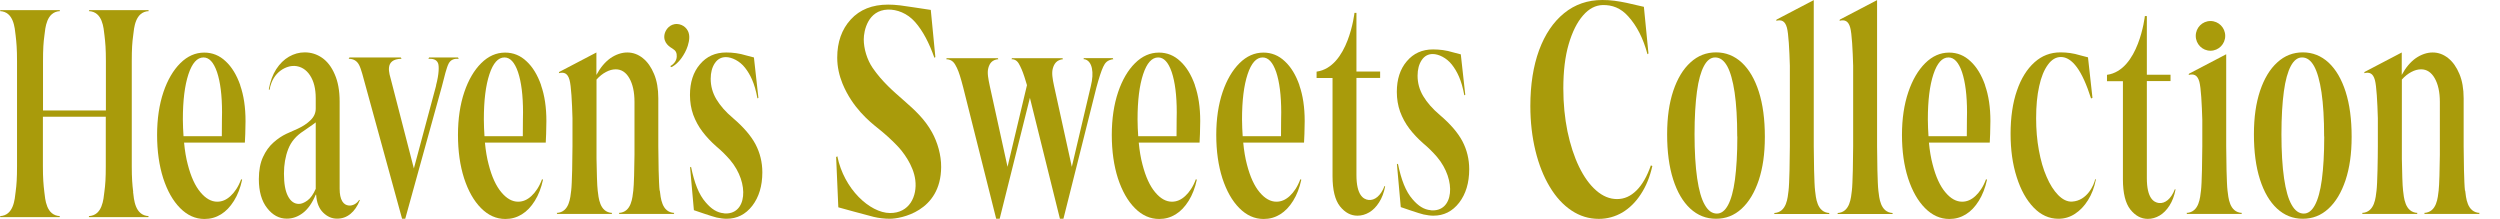
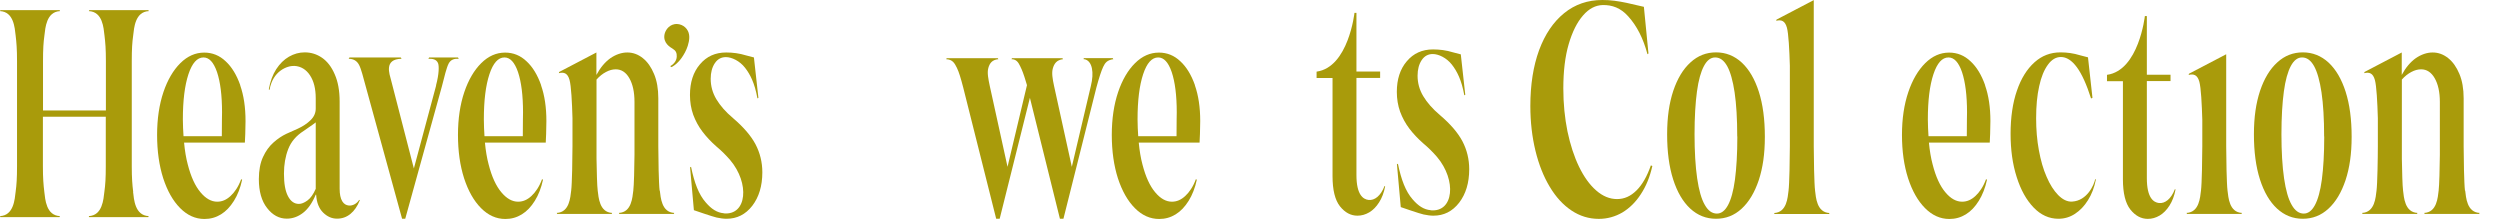
<svg xmlns="http://www.w3.org/2000/svg" width="137" height="12" viewBox="0 0 137 12" fill="none">
  <g clip-path="url(#clip0_197_11674)">
    <path d="M39.67 11.693C40.932 11.807 41.094 10.046 40.011 8.768C39.802 8.527 39.556 8.273 39.251 8.02C38.964 7.767 38.713 7.502 38.498 7.218C38.282 6.935 38.115 6.627 37.989 6.289C37.869 5.952 37.81 5.59 37.81 5.204C37.81 4.517 37.989 3.956 38.354 3.528C38.719 3.093 39.197 2.876 39.796 2.876C39.975 2.876 40.155 2.888 40.334 2.913C40.514 2.937 40.699 2.979 40.897 3.039L41.315 3.148L41.561 5.367L41.507 5.391C41.357 4.553 41.112 4.076 40.825 3.709C40.538 3.341 40.101 3.13 39.778 3.13C39.527 3.13 39.323 3.238 39.174 3.461C39.024 3.684 38.946 3.968 38.946 4.318C38.946 4.716 39.048 5.089 39.257 5.439C39.467 5.789 39.766 6.133 40.167 6.47C40.747 6.965 41.16 7.447 41.405 7.912C41.65 8.382 41.776 8.894 41.776 9.443C41.776 10.191 41.59 10.8 41.226 11.276C40.855 11.753 40.388 11.988 39.814 11.988C39.646 11.988 39.479 11.964 39.275 11.922C39.066 11.879 38.025 11.518 38.025 11.518L37.816 9.172L37.869 9.142C38.055 10.034 38.294 10.661 38.677 11.095C38.982 11.451 39.293 11.656 39.664 11.686L39.67 11.693Z" fill="#A99B0B" />
    <path d="M36.147 10.444C36.099 10.076 36.075 8.635 36.075 8.014V5.385C36.075 4.866 35.997 4.42 35.841 4.052C35.686 3.678 35.483 3.389 35.225 3.184C34.968 2.979 34.687 2.876 34.376 2.876C34.065 2.876 33.748 2.985 33.448 3.19C33.155 3.401 32.898 3.703 32.683 4.107V2.876L30.643 3.944L30.625 4.01C30.906 3.938 31.109 4.01 31.211 4.384C31.301 4.704 31.349 5.62 31.372 6.47V8.014C31.372 8.635 31.349 10.082 31.301 10.444C31.253 10.812 31.211 11.632 30.511 11.668L30.535 11.723H33.52L33.544 11.668C32.844 11.632 32.802 10.812 32.754 10.444C32.718 10.179 32.701 9.365 32.689 8.695V4.36C32.85 4.179 33.024 4.04 33.209 3.944C33.389 3.847 33.568 3.799 33.742 3.799C34.053 3.799 34.304 3.962 34.489 4.287C34.675 4.613 34.77 5.047 34.77 5.584V8.49C34.765 9.19 34.741 10.155 34.705 10.444C34.657 10.812 34.615 11.632 33.915 11.668L33.939 11.723H36.924L36.948 11.668C36.248 11.632 36.206 10.812 36.158 10.444H36.147Z" fill="#A99B0B" />
    <path d="M7.299 10.517C7.251 10.119 7.221 9.775 7.221 9.1V3.353C7.221 2.677 7.245 2.328 7.299 1.936C7.347 1.538 7.4 0.645 8.154 0.609L8.13 0.555H4.894L4.87 0.609C5.63 0.645 5.677 1.538 5.725 1.936C5.773 2.334 5.803 2.677 5.803 3.353V6.054H2.357V3.353C2.357 2.677 2.381 2.328 2.435 1.936C2.483 1.538 2.537 0.645 3.29 0.609L3.266 0.555H0.024L0 0.609C0.76 0.645 0.808 1.538 0.856 1.936C0.903 2.334 0.933 2.677 0.933 3.353V9.1C0.933 9.775 0.909 10.125 0.856 10.517C0.808 10.915 0.754 11.807 0 11.843L0.024 11.898H3.26L3.284 11.843C2.525 11.807 2.477 10.915 2.429 10.517C2.381 10.119 2.351 9.775 2.351 9.1V6.398H5.797V9.1C5.797 9.775 5.773 10.125 5.719 10.517C5.671 10.915 5.618 11.807 4.864 11.843L4.888 11.898H8.124L8.148 11.843C7.388 11.807 7.341 10.915 7.293 10.517H7.299Z" fill="#A99B0B" />
    <path d="M13.168 4.673C12.97 4.113 12.707 3.672 12.366 3.359C12.031 3.039 11.636 2.882 11.193 2.882C10.709 2.882 10.272 3.075 9.883 3.461C9.494 3.847 9.183 4.378 8.956 5.047C8.729 5.723 8.609 6.501 8.609 7.393C8.609 8.285 8.723 9.075 8.944 9.769C9.171 10.462 9.476 11.005 9.871 11.403C10.266 11.801 10.709 12 11.205 12C11.534 12 11.834 11.916 12.109 11.747C12.384 11.578 12.617 11.331 12.821 11.005C13.024 10.679 13.174 10.293 13.269 9.847L13.215 9.823C13.066 10.233 12.857 10.535 12.635 10.74C12.408 10.951 12.168 11.053 11.905 11.053C11.582 11.053 11.277 10.884 10.99 10.541C10.697 10.197 10.463 9.69 10.29 9.015C10.194 8.659 10.129 8.255 10.087 7.815H13.419C13.437 7.61 13.449 7.037 13.449 6.941C13.449 6.844 13.455 6.742 13.455 6.633C13.455 5.885 13.359 5.234 13.162 4.673H13.168ZM12.162 6.561C12.162 6.706 12.156 7.327 12.156 7.465H10.057C10.039 7.17 10.021 6.868 10.021 6.543C10.021 5.506 10.123 4.685 10.326 4.07C10.529 3.455 10.805 3.148 11.152 3.148C11.463 3.148 11.708 3.413 11.893 3.95C12.073 4.486 12.168 5.222 12.168 6.163C12.168 6.283 12.168 6.416 12.162 6.561Z" fill="#A99B0B" />
    <path d="M29.655 4.673C29.458 4.113 29.195 3.672 28.854 3.359C28.519 3.039 28.124 2.882 27.681 2.882C27.197 2.882 26.76 3.075 26.371 3.461C25.982 3.847 25.671 4.378 25.444 5.047C25.216 5.723 25.097 6.501 25.097 7.393C25.097 8.285 25.21 9.075 25.432 9.769C25.659 10.462 25.964 11.005 26.359 11.403C26.754 11.801 27.197 12 27.693 12C28.022 12 28.321 11.916 28.596 11.747C28.872 11.578 29.105 11.331 29.308 11.005C29.512 10.679 29.661 10.293 29.757 9.847L29.703 9.823C29.554 10.233 29.344 10.535 29.123 10.74C28.896 10.951 28.656 11.053 28.393 11.053C28.07 11.053 27.765 10.884 27.478 10.541C27.185 10.197 26.951 9.69 26.778 9.015C26.682 8.659 26.616 8.255 26.574 7.815H29.907C29.925 7.61 29.936 7.037 29.936 6.941C29.936 6.844 29.942 6.742 29.942 6.633C29.942 5.885 29.847 5.234 29.649 4.673H29.655ZM28.656 6.561C28.656 6.706 28.65 7.327 28.65 7.465H26.55C26.532 7.17 26.515 6.868 26.515 6.543C26.515 5.506 26.616 4.685 26.82 4.07C27.023 3.455 27.298 3.148 27.645 3.148C27.956 3.148 28.202 3.413 28.387 3.95C28.567 4.486 28.662 5.222 28.662 6.163C28.662 6.283 28.662 6.416 28.656 6.561Z" fill="#A99B0B" />
    <path d="M17.302 5.385C17.302 4.866 17.2 4.45 16.99 4.131C16.781 3.811 16.488 3.63 16.135 3.612C15.74 3.594 14.944 3.889 14.771 4.927L14.729 4.896C14.807 4.462 14.944 4.094 15.136 3.793C15.333 3.491 15.566 3.262 15.836 3.106C16.111 2.949 16.398 2.87 16.697 2.87C17.044 2.87 17.361 2.967 17.648 3.166C17.936 3.365 18.169 3.666 18.342 4.07C18.522 4.474 18.612 4.969 18.612 5.56V10.342C18.612 10.643 18.66 10.872 18.755 11.029C18.851 11.186 18.971 11.246 19.12 11.264C19.329 11.282 19.563 11.156 19.683 10.951L19.718 10.975C19.587 11.3 19.419 11.548 19.204 11.723C18.988 11.898 18.749 11.982 18.468 11.982C18.187 11.982 17.936 11.873 17.708 11.65C17.481 11.427 17.349 11.101 17.325 10.667H17.302C17.11 11.126 16.877 11.457 16.602 11.668C16.326 11.879 16.027 11.982 15.716 11.982C15.297 11.982 14.938 11.789 14.639 11.403C14.334 11.017 14.185 10.486 14.185 9.817C14.185 9.335 14.262 8.931 14.412 8.605C14.562 8.279 14.753 8.014 14.986 7.809C15.214 7.604 15.453 7.447 15.692 7.333C15.938 7.218 16.141 7.128 16.314 7.055C16.602 6.923 16.835 6.766 17.02 6.585C17.206 6.404 17.302 6.193 17.302 5.952V5.373V5.385ZM17.302 6.706C17.182 6.802 17.062 6.886 16.942 6.965C16.823 7.043 16.727 7.11 16.649 7.17C16.231 7.435 15.949 7.767 15.794 8.171C15.638 8.575 15.561 9.021 15.561 9.516C15.561 10.058 15.632 10.468 15.782 10.752C15.931 11.035 16.129 11.174 16.38 11.174C16.518 11.174 16.673 11.114 16.847 10.987C17.02 10.86 17.17 10.649 17.302 10.348V6.7V6.706Z" fill="#A99B0B" />
    <path d="M23.894 4.679C24.062 4.058 24.068 3.606 24.002 3.455C23.912 3.256 23.727 3.214 23.475 3.22L23.517 3.148H25.097L25.139 3.22C24.905 3.208 24.708 3.256 24.588 3.479C24.468 3.709 24.355 4.191 24.211 4.752L22.207 11.988H22.034L20.047 4.752C19.91 4.257 19.796 3.781 19.677 3.558C19.557 3.329 19.371 3.226 19.108 3.22L19.15 3.148H21.962L22.004 3.22C21.023 3.238 21.346 4.058 21.435 4.408L22.68 9.232L23.9 4.685L23.894 4.679Z" fill="#A99B0B" />
    <path d="M36.721 3.63C37.014 3.467 37.08 3.238 37.086 3.118C37.098 2.894 37.032 2.774 36.864 2.671C36.739 2.593 36.32 2.364 36.416 1.881C36.458 1.682 36.625 1.393 36.954 1.327C37.187 1.278 37.534 1.375 37.696 1.694C37.816 1.936 37.78 2.213 37.69 2.509C37.612 2.756 37.481 2.997 37.331 3.202C37.181 3.407 37.008 3.564 36.805 3.678L36.721 3.624V3.63Z" fill="#A99B0B" />
    <path d="M65.485 4.673C65.287 4.113 65.024 3.672 64.683 3.359C64.348 3.039 63.953 2.882 63.511 2.882C63.026 2.882 62.589 3.075 62.2 3.461C61.811 3.847 61.5 4.378 61.273 5.047C61.046 5.723 60.926 6.501 60.926 7.393C60.926 8.285 61.04 9.075 61.261 9.769C61.488 10.462 61.794 11.005 62.188 11.403C62.583 11.801 63.026 12 63.522 12C63.852 12 64.151 11.916 64.426 11.747C64.701 11.578 64.934 11.331 65.138 11.005C65.341 10.679 65.491 10.293 65.586 9.847L65.533 9.823C65.383 10.233 65.174 10.535 64.952 10.74C64.725 10.951 64.486 11.053 64.222 11.053C63.899 11.053 63.594 10.884 63.307 10.541C63.014 10.197 62.781 9.69 62.607 9.015C62.511 8.659 62.446 8.255 62.404 7.815H65.736C65.754 7.61 65.766 7.037 65.766 6.941C65.766 6.844 65.772 6.742 65.772 6.633C65.772 5.885 65.676 5.234 65.479 4.673H65.485ZM64.48 6.561C64.48 6.706 64.474 7.327 64.474 7.465H62.374C62.356 7.17 62.338 6.868 62.338 6.543C62.338 5.506 62.44 4.685 62.643 4.07C62.846 3.455 63.122 3.148 63.469 3.148C63.78 3.148 64.025 3.413 64.21 3.95C64.39 4.486 64.486 5.222 64.486 6.163C64.486 6.283 64.486 6.416 64.48 6.561Z" fill="#A99B0B" />
-     <path d="M71.21 4.673C71.013 4.113 70.749 3.672 70.408 3.359C70.073 3.039 69.678 2.882 69.236 2.882C68.751 2.882 68.314 3.075 67.926 3.461C67.537 3.847 67.226 4.378 66.998 5.047C66.771 5.723 66.651 6.501 66.651 7.393C66.651 8.285 66.765 9.075 66.986 9.769C67.214 10.462 67.519 11.005 67.914 11.403C68.308 11.801 68.751 12 69.248 12C69.577 12 69.876 11.916 70.151 11.747C70.426 11.578 70.66 11.331 70.863 11.005C71.067 10.679 71.216 10.293 71.312 9.847L71.258 9.823C71.108 10.233 70.899 10.535 70.678 10.74C70.45 10.951 70.211 11.053 69.948 11.053C69.625 11.053 69.32 10.884 69.032 10.541C68.739 10.197 68.506 9.69 68.332 9.015C68.237 8.659 68.171 8.255 68.129 7.815H71.461C71.479 7.61 71.491 7.037 71.491 6.941C71.491 6.844 71.497 6.742 71.497 6.633C71.497 5.885 71.401 5.234 71.204 4.673H71.21ZM70.205 6.561C70.205 6.706 70.199 7.327 70.199 7.465H68.099C68.081 7.17 68.063 6.868 68.063 6.543C68.063 5.506 68.165 4.685 68.368 4.07C68.572 3.455 68.847 3.148 69.194 3.148C69.505 3.148 69.75 3.413 69.936 3.95C70.115 4.486 70.211 5.222 70.211 6.163C70.211 6.283 70.211 6.416 70.205 6.561Z" fill="#A99B0B" />
-     <path d="M45.886 8.563C46.251 10.372 47.675 11.662 48.764 11.674C49.841 11.686 50.271 10.746 50.158 9.865C50.056 9.039 49.452 8.273 49.141 7.96C48.83 7.64 48.524 7.357 48.076 7.001C47.657 6.663 46.712 5.904 46.167 4.577C45.994 4.143 45.88 3.678 45.88 3.16C45.88 2.31 46.125 1.61 46.622 1.067C47.118 0.525 47.8 0.253 48.668 0.253C48.865 0.253 49.087 0.265 49.332 0.295C49.583 0.326 49.829 0.362 50.086 0.404L51.007 0.543L51.258 3.13L51.205 3.166C50.917 2.352 50.576 1.694 50.146 1.206C49.715 0.718 49.147 0.513 48.656 0.525C47.555 0.561 47.334 1.694 47.334 2.159C47.334 2.659 47.507 3.262 47.825 3.727C48.877 5.252 50.277 5.807 51.073 7.248C51.378 7.797 51.581 8.503 51.575 9.154C51.563 11.602 49.338 11.988 48.77 11.988C48.459 11.988 48.16 11.952 47.878 11.885C47.597 11.819 45.94 11.361 45.94 11.361L45.82 8.605L45.88 8.569L45.886 8.563Z" fill="#A99B0B" />
    <path d="M78.407 11.524C79.669 11.638 79.831 9.877 78.748 8.599C78.539 8.358 78.293 8.105 77.988 7.851C77.701 7.598 77.45 7.333 77.234 7.049C77.019 6.766 76.852 6.458 76.726 6.121C76.606 5.783 76.546 5.421 76.546 5.035C76.546 4.348 76.726 3.787 77.091 3.359C77.456 2.925 77.934 2.708 78.533 2.708C78.712 2.708 78.891 2.72 79.071 2.744C79.251 2.768 79.436 2.81 79.633 2.87L80.052 2.979L80.297 5.198L80.244 5.222C80.094 4.384 79.849 3.908 79.562 3.54C79.274 3.172 78.838 2.961 78.515 2.961C78.263 2.961 78.06 3.069 77.91 3.292C77.761 3.516 77.683 3.799 77.683 4.149C77.683 4.547 77.785 4.921 77.994 5.27C78.204 5.62 78.503 5.964 78.903 6.302C79.484 6.796 79.897 7.278 80.142 7.743C80.387 8.213 80.513 8.726 80.513 9.274C80.513 10.022 80.327 10.631 79.962 11.107C79.591 11.584 79.125 11.819 78.55 11.819C78.383 11.819 78.216 11.795 78.012 11.753C77.803 11.711 76.762 11.349 76.762 11.349L76.552 9.003L76.606 8.973C76.792 9.865 77.031 10.492 77.414 10.927C77.719 11.282 78.03 11.487 78.401 11.518L78.407 11.524Z" fill="#A99B0B" />
    <path d="M75.871 10.197C75.661 10.74 75.326 10.993 74.997 10.957C74.704 10.921 74.333 10.685 74.333 9.594V4.269H75.631V3.92H74.333V0.706H74.225C74.225 0.706 73.896 3.684 72.149 3.926V4.275H73.023V9.654C73.023 10.414 73.16 10.963 73.43 11.306C73.705 11.65 74.022 11.819 74.387 11.819C74.614 11.819 74.824 11.759 75.033 11.638C75.236 11.518 75.416 11.337 75.571 11.095C75.727 10.854 75.841 10.559 75.906 10.209L75.871 10.191V10.197Z" fill="#A99B0B" />
    <path d="M60.998 3.184H59.401L59.371 3.238C59.652 3.256 59.789 3.504 59.837 3.745C59.891 4.01 59.873 4.336 59.777 4.722L58.736 9.142L57.761 4.704C57.678 4.318 57.624 3.992 57.696 3.745C57.767 3.498 57.899 3.286 58.252 3.244L58.222 3.19H55.458L55.428 3.244C55.703 3.244 55.811 3.431 55.907 3.63C56.008 3.829 56.11 4.101 56.212 4.45L56.278 4.667L55.213 9.142L54.238 4.704C54.16 4.33 54.088 3.986 54.16 3.727C54.232 3.467 54.369 3.274 54.71 3.244L54.68 3.19H51.88L51.851 3.244C52.209 3.262 52.311 3.467 52.437 3.715C52.55 3.944 52.652 4.287 52.784 4.794L54.591 11.988H54.782L56.439 5.361L58.084 11.988H58.276L60.083 4.794C60.22 4.287 60.346 3.895 60.453 3.666C60.561 3.437 60.675 3.292 61.01 3.244L60.98 3.19L60.998 3.184Z" fill="#A99B0B" />
    <path d="M108.786 4.673C108.589 4.113 108.326 3.672 107.985 3.359C107.65 3.039 107.255 2.882 106.812 2.882C106.328 2.882 105.891 3.075 105.502 3.461C105.113 3.847 104.802 4.378 104.575 5.047C104.347 5.723 104.228 6.501 104.228 7.393C104.228 8.285 104.341 9.075 104.563 9.769C104.79 10.462 105.095 11.005 105.49 11.403C105.885 11.801 106.328 12 106.824 12C107.153 12 107.452 11.916 107.728 11.747C108.003 11.578 108.236 11.331 108.439 11.005C108.643 10.679 108.792 10.293 108.888 9.847L108.834 9.823C108.685 10.233 108.475 10.535 108.254 10.74C108.027 10.951 107.787 11.053 107.524 11.053C107.201 11.053 106.896 10.884 106.609 10.541C106.316 10.197 106.082 9.69 105.909 9.015C105.813 8.659 105.747 8.255 105.705 7.815H109.038C109.056 7.61 109.068 7.037 109.068 6.941C109.068 6.844 109.074 6.742 109.074 6.633C109.074 5.885 108.978 5.234 108.78 4.673H108.786ZM107.787 6.561C107.787 6.706 107.781 7.327 107.781 7.465H105.682C105.664 7.17 105.646 6.868 105.646 6.543C105.646 5.506 105.747 4.685 105.951 4.07C106.154 3.455 106.429 3.148 106.776 3.148C107.087 3.148 107.333 3.413 107.518 3.95C107.698 4.486 107.793 5.222 107.793 6.163C107.793 6.283 107.793 6.416 107.787 6.561Z" fill="#A99B0B" />
    <path d="M90.546 9.106C90.414 9.696 90.204 10.209 89.917 10.643C89.636 11.077 89.295 11.409 88.906 11.644C88.511 11.873 88.081 11.994 87.614 11.994C87.076 11.994 86.579 11.843 86.118 11.536C85.658 11.228 85.263 10.8 84.928 10.239C84.593 9.684 84.33 9.027 84.144 8.267C83.959 7.508 83.863 6.687 83.863 5.807C83.863 4.637 84.025 3.618 84.342 2.75C84.665 1.881 85.119 1.206 85.712 0.724C86.304 0.241 87.004 0 87.811 0C88.033 0 88.254 0.012 88.476 0.042C88.697 0.072 88.918 0.109 89.14 0.157L90.085 0.374L90.336 2.931L90.282 2.973C90.049 2.105 89.708 1.429 89.223 0.892C88.811 0.434 88.344 0.265 87.823 0.277C87.441 0.289 87.082 0.464 86.753 0.844C86.424 1.218 86.16 1.749 85.963 2.424C85.766 3.099 85.67 3.908 85.67 4.848C85.67 5.68 85.748 6.464 85.897 7.2C86.053 7.936 86.262 8.581 86.531 9.136C86.8 9.69 87.112 10.125 87.471 10.438C87.829 10.752 88.212 10.909 88.613 10.909C89.014 10.909 89.361 10.752 89.678 10.438C89.995 10.125 90.258 9.666 90.468 9.063L90.552 9.1L90.546 9.106Z" fill="#A99B0B" />
    <path d="M94.034 11.988C93.495 11.988 93.028 11.801 92.622 11.427C92.221 11.053 91.91 10.523 91.688 9.829C91.467 9.136 91.359 8.316 91.359 7.363C91.359 6.41 91.473 5.656 91.694 4.981C91.922 4.306 92.233 3.787 92.64 3.419C93.04 3.051 93.507 2.87 94.04 2.87C94.572 2.87 95.045 3.057 95.451 3.431C95.852 3.805 96.163 4.336 96.385 5.029C96.606 5.723 96.714 6.543 96.714 7.495C96.714 8.448 96.6 9.202 96.379 9.877C96.151 10.553 95.84 11.071 95.439 11.439C95.039 11.807 94.572 11.988 94.04 11.988H94.034ZM95.2 7.477C95.2 6.513 95.152 5.711 95.057 5.065C94.961 4.42 94.823 3.938 94.65 3.624C94.47 3.305 94.255 3.148 93.992 3.148C93.746 3.148 93.543 3.305 93.376 3.618C93.208 3.932 93.076 4.396 92.993 5.017C92.909 5.638 92.861 6.416 92.861 7.357C92.861 8.297 92.909 9.124 93.005 9.775C93.1 10.426 93.238 10.909 93.423 11.228C93.603 11.548 93.824 11.704 94.087 11.704C94.321 11.704 94.524 11.554 94.692 11.246C94.859 10.939 94.991 10.474 95.075 9.847C95.158 9.22 95.206 8.436 95.206 7.483L95.2 7.477Z" fill="#A99B0B" />
    <path d="M114.853 9.841C114.769 10.275 114.625 10.649 114.422 10.969C114.225 11.289 113.985 11.536 113.71 11.717C113.435 11.898 113.13 11.988 112.801 11.988C112.292 11.988 111.838 11.783 111.443 11.373C111.048 10.963 110.737 10.408 110.515 9.703C110.288 8.997 110.18 8.207 110.18 7.327C110.18 6.446 110.294 5.638 110.527 4.969C110.755 4.3 111.078 3.787 111.485 3.419C111.891 3.051 112.37 2.87 112.914 2.87C113.094 2.87 113.273 2.882 113.447 2.907C113.62 2.931 113.806 2.973 114.003 3.033L114.422 3.142L114.667 5.361L114.59 5.397C114.344 4.625 114.087 4.058 113.812 3.684C113.537 3.311 113.243 3.124 112.938 3.124C112.669 3.124 112.43 3.262 112.226 3.546C112.017 3.829 111.856 4.221 111.748 4.722C111.634 5.222 111.58 5.807 111.58 6.482C111.58 7.098 111.628 7.682 111.73 8.231C111.832 8.786 111.969 9.274 112.155 9.69C112.334 10.113 112.55 10.444 112.783 10.685C113.022 10.927 113.279 11.065 113.555 11.047C114.38 10.999 114.757 10.125 114.817 9.817L114.865 9.841H114.853Z" fill="#A99B0B" />
    <path d="M119.184 10.366C118.975 10.909 118.64 11.162 118.311 11.126C118.017 11.089 117.647 10.854 117.647 9.763V4.444H118.945V4.094H117.647V0.88H117.539C117.539 0.88 117.21 3.859 115.463 4.101V4.45H116.336V9.829C116.336 10.589 116.474 11.138 116.743 11.481C117.018 11.825 117.335 11.994 117.7 11.994C117.928 11.994 118.137 11.934 118.346 11.813C118.55 11.693 118.729 11.512 118.885 11.27C119.04 11.029 119.154 10.734 119.22 10.384L119.184 10.366Z" fill="#A99B0B" />
    <path d="M126.19 11.988C125.651 11.988 125.185 11.801 124.778 11.427C124.377 11.053 124.066 10.523 123.844 9.829C123.623 9.136 123.515 8.316 123.515 7.363C123.515 6.41 123.629 5.656 123.85 4.981C124.078 4.306 124.389 3.787 124.796 3.419C125.196 3.051 125.663 2.87 126.196 2.87C126.728 2.87 127.201 3.057 127.607 3.431C128.008 3.805 128.319 4.336 128.541 5.029C128.762 5.723 128.87 6.543 128.87 7.495C128.87 8.448 128.756 9.202 128.535 9.877C128.307 10.553 127.996 11.071 127.595 11.439C127.195 11.807 126.728 11.988 126.196 11.988H126.19ZM127.362 7.477C127.362 6.513 127.314 5.711 127.219 5.065C127.123 4.42 126.985 3.938 126.812 3.624C126.632 3.305 126.417 3.148 126.154 3.148C125.908 3.148 125.705 3.305 125.537 3.618C125.37 3.932 125.238 4.396 125.155 5.017C125.071 5.638 125.023 6.416 125.023 7.357C125.023 8.297 125.071 9.124 125.167 9.775C125.262 10.426 125.4 10.909 125.585 11.228C125.765 11.548 125.986 11.704 126.249 11.704C126.483 11.704 126.686 11.554 126.854 11.246C127.021 10.939 127.153 10.474 127.237 9.847C127.32 9.22 127.368 8.436 127.368 7.483L127.362 7.477Z" fill="#A99B0B" />
    <path d="M135.08 10.444C135.032 10.076 135.008 8.635 135.008 8.014V5.385C135.008 4.866 134.93 4.42 134.775 4.052C134.619 3.678 134.416 3.389 134.158 3.184C133.901 2.979 133.62 2.876 133.309 2.876C132.998 2.876 132.681 2.985 132.382 3.19C132.088 3.401 131.831 3.703 131.616 4.107V2.876L129.576 3.944L129.558 4.01C129.839 3.938 130.042 4.01 130.144 4.384C130.234 4.704 130.282 5.62 130.306 6.47V8.014C130.306 8.635 130.282 10.082 130.234 10.444C130.186 10.812 130.144 11.632 129.444 11.668L129.468 11.723H132.453L132.477 11.668C131.777 11.632 131.735 10.812 131.688 10.444C131.652 10.179 131.634 9.365 131.622 8.695V4.36C131.783 4.179 131.957 4.04 132.142 3.944C132.322 3.847 132.501 3.799 132.675 3.799C132.986 3.799 133.237 3.962 133.422 4.287C133.608 4.613 133.704 5.047 133.704 5.584V8.49C133.698 9.19 133.674 10.155 133.638 10.444C133.59 10.812 133.548 11.632 132.848 11.668L132.872 11.723H135.857L135.881 11.668C135.181 11.632 135.139 10.812 135.092 10.444H135.08Z" fill="#A99B0B" />
    <path d="M99.466 10.444C99.418 10.076 99.394 8.635 99.394 8.014V0.006L97.354 1.073L97.336 1.14C97.617 1.067 97.82 1.14 97.922 1.514C98.012 1.833 98.06 2.75 98.084 3.6V8.02C98.084 8.641 98.06 10.088 98.012 10.45C97.964 10.818 97.922 11.638 97.222 11.674L97.246 11.729H100.231L100.255 11.674C99.555 11.638 99.513 10.818 99.466 10.45V10.444Z" fill="#A99B0B" />
-     <path d="M102.935 10.444C102.887 10.076 102.864 8.635 102.864 8.014V0.006L100.824 1.073L100.806 1.14C101.087 1.067 101.29 1.14 101.392 1.514C101.482 1.833 101.529 2.75 101.553 3.6V8.02C101.553 8.641 101.529 10.088 101.482 10.45C101.434 10.818 101.392 11.638 100.692 11.674L100.716 11.729H103.701L103.725 11.674C103.025 11.638 102.983 10.818 102.935 10.45V10.444Z" fill="#A99B0B" />
    <path d="M122.068 10.444C122.02 10.076 121.996 8.635 121.996 8.014V2.973L119.956 4.04L119.938 4.107C120.219 4.034 120.422 4.107 120.524 4.48C120.614 4.8 120.662 5.717 120.686 6.567V8.014C120.686 8.635 120.662 10.082 120.614 10.444C120.566 10.812 120.524 11.632 119.824 11.668L119.848 11.723H122.833L122.857 11.668C122.157 11.632 122.116 10.812 122.068 10.444Z" fill="#A99B0B" />
-     <path d="M121.134 2.78C121.58 2.78 121.942 2.415 121.942 1.966C121.942 1.516 121.58 1.152 121.134 1.152C120.688 1.152 120.327 1.516 120.327 1.966C120.327 2.415 120.688 2.78 121.134 2.78Z" fill="#A99B0B" />
  </g>
  <defs>
    <clipPath id="clip0_197_11674">
      <rect width="137" height="12" fill="white" />
    </clipPath>
  </defs>
</svg>